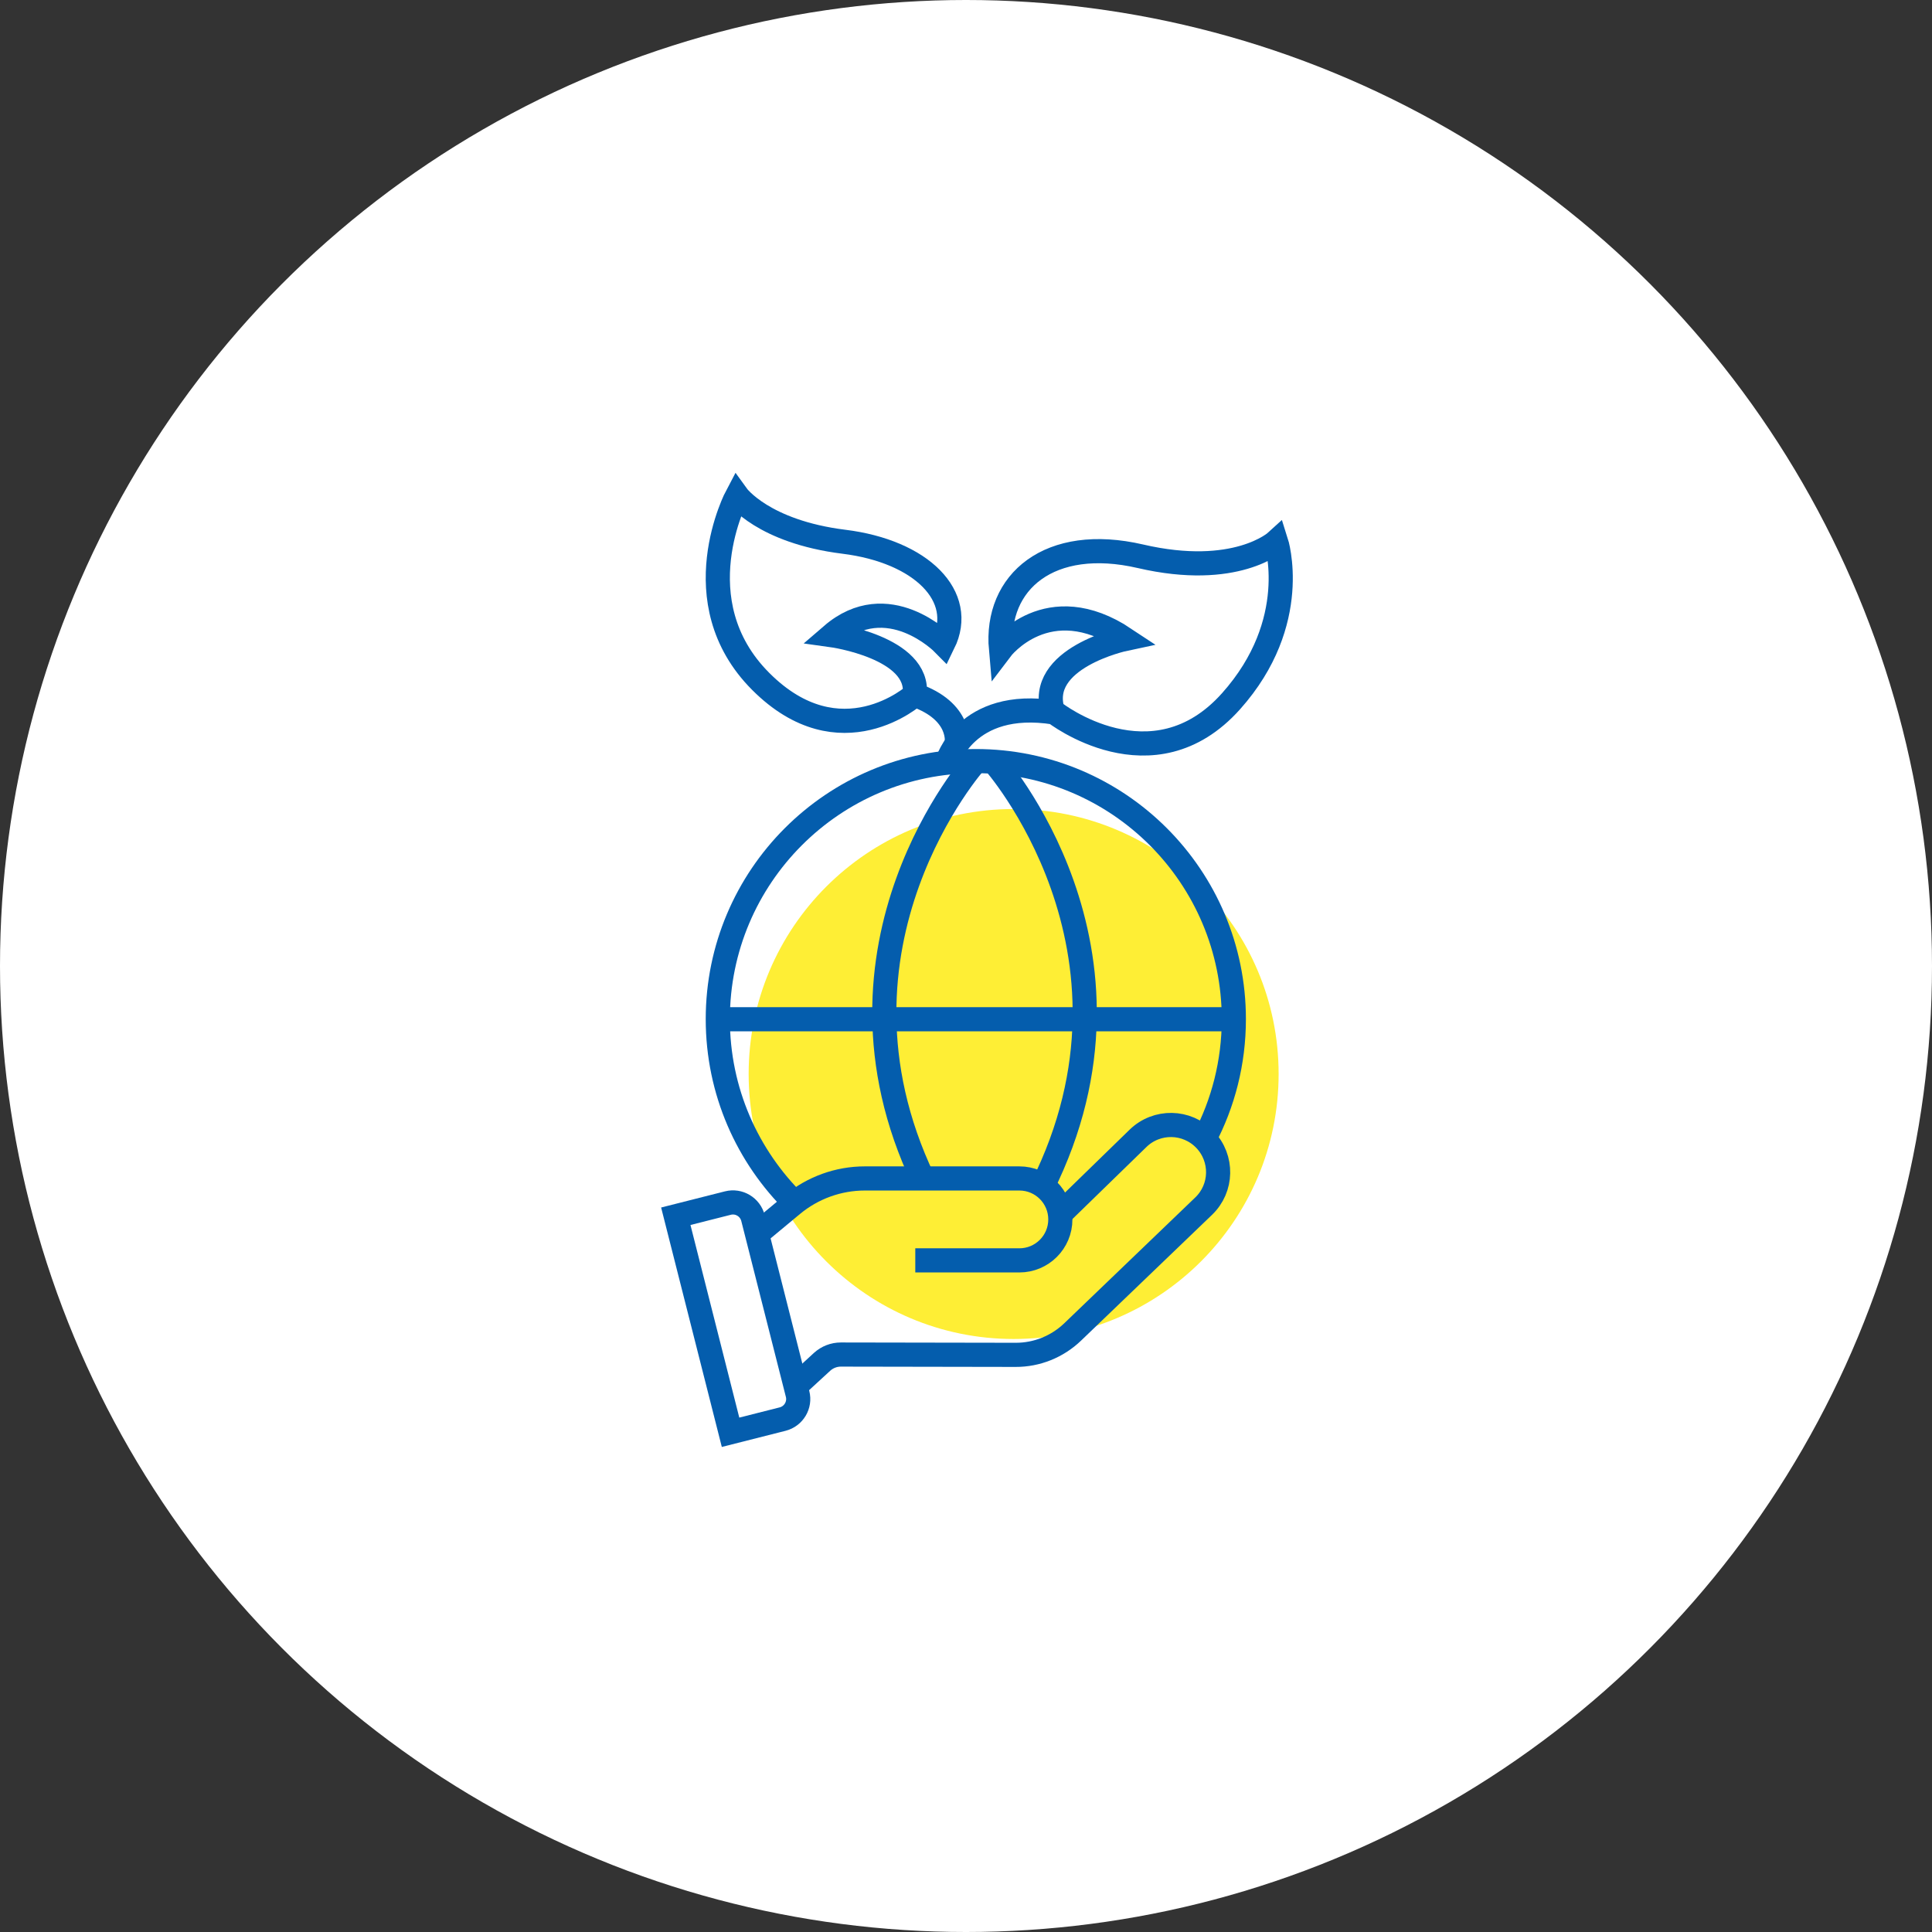
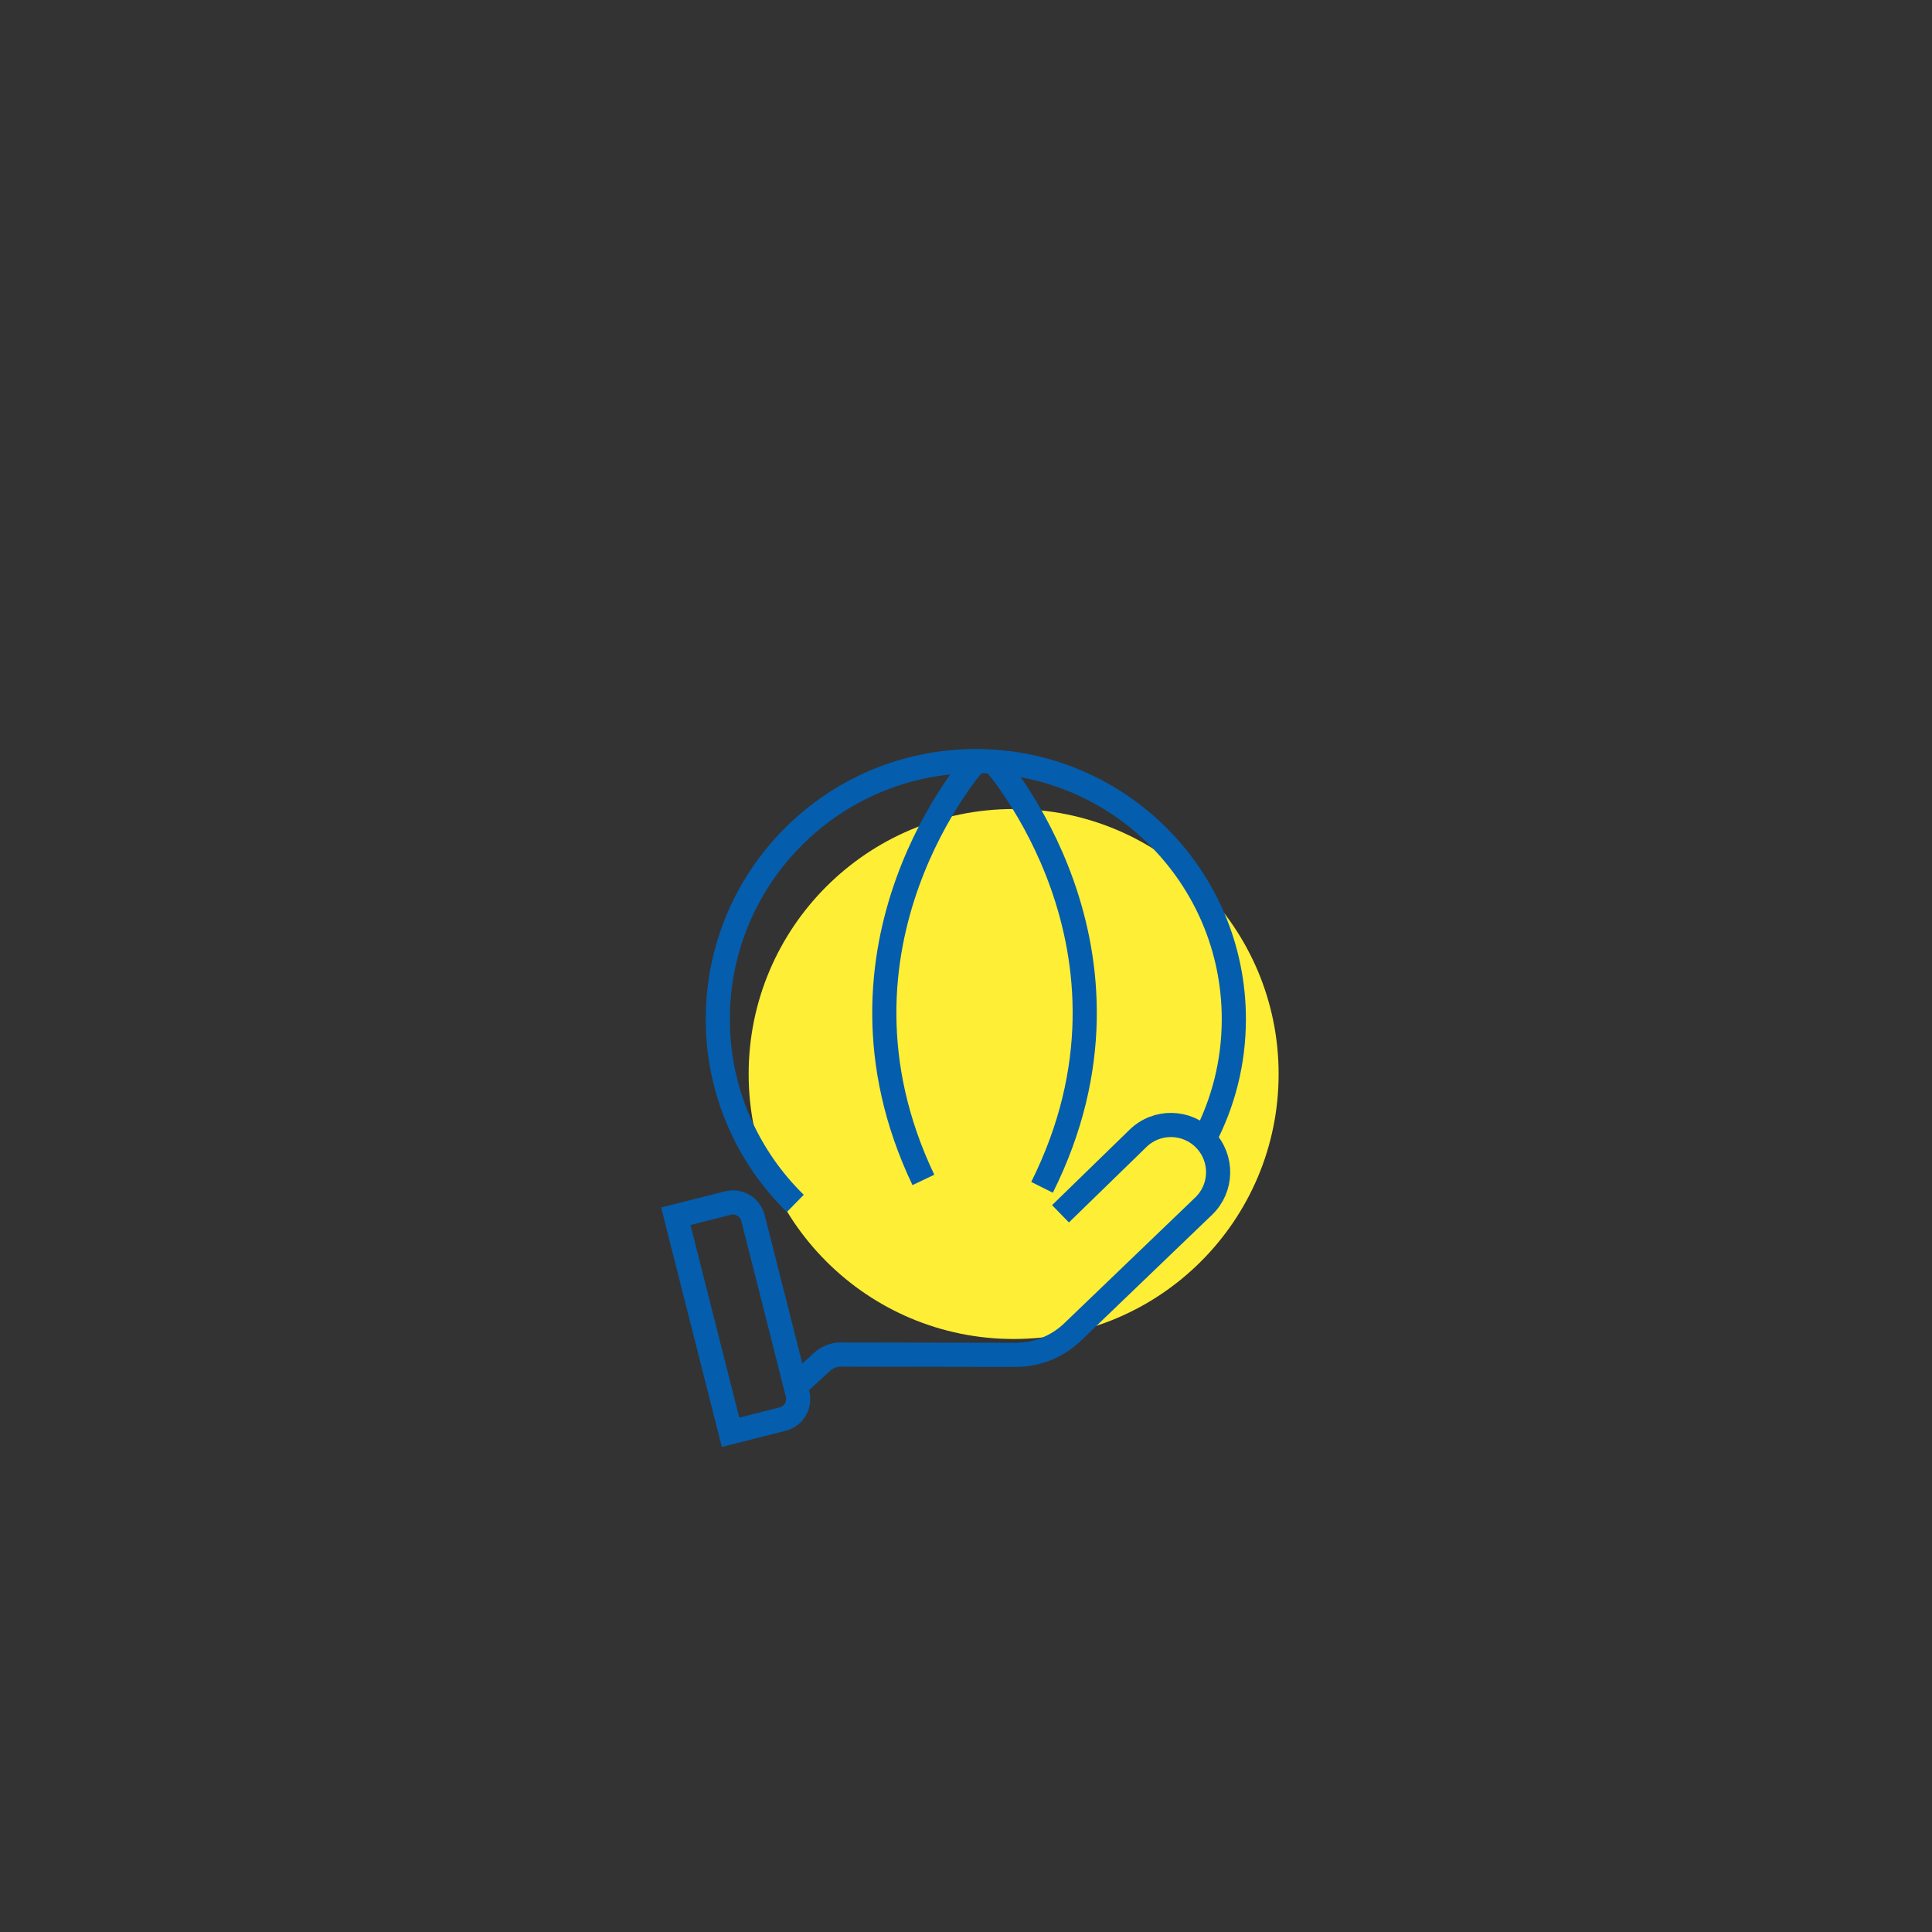
<svg xmlns="http://www.w3.org/2000/svg" width="160" height="160" viewBox="0 0 160 160" fill="none">
  <rect x="0" y="0" width="160" height="160" fill="#333333" stroke="none" />
-   <circle cx="80" cy="80" r="80" fill="white" />
  <path d="M83.945 110.89C96.064 110.89 105.89 101.065 105.89 88.945C105.89 76.825 96.064 67 83.945 67C71.825 67 62 76.825 62 88.945C62 101.065 71.825 110.89 83.945 110.89Z" fill="#FEEE35" />
-   <path d="M59.352 84.41H102.18" stroke="#045DAD" stroke-width="2" stroke-miterlimit="10" />
-   <path d="M78.422 63.166C78.422 63.166 79.943 57.835 87.336 59.007C87.336 59.007 95.446 65.357 101.949 58.074C107.821 51.498 105.686 44.853 105.686 44.853C105.686 44.853 102.354 47.903 94.446 46.068C86.931 44.326 82.397 48.179 82.894 53.761C82.894 53.761 86.753 48.651 93.158 52.915C93.158 52.915 85.747 54.485 87.213 58.982" stroke="#045DAD" stroke-width="2" stroke-miterlimit="10" />
-   <path d="M79.23 61.564C79.23 61.564 79.69 58.914 75.752 57.546C75.752 57.546 69.611 63.061 62.997 56.429C56.377 49.798 61.04 41.043 61.04 41.043C61.04 41.043 63.194 44.031 69.887 44.865C76.298 45.657 80.04 49.386 78.12 53.294C78.12 53.294 73.519 48.607 68.887 52.601C68.887 52.601 76.212 53.614 75.752 57.54" stroke="#045DAD" stroke-width="2" stroke-miterlimit="10" />
-   <path d="M75.8 104.379H84.42C86.291 104.379 87.813 102.864 87.813 100.986C87.813 99.115 86.297 97.594 84.42 97.594H78.212H71.623C69.432 97.594 67.31 98.361 65.623 99.759L62.807 102.097" stroke="#045DAD" stroke-width="2" stroke-miterlimit="10" />
  <path d="M87.826 100.522L94.249 94.27C95.801 92.761 98.286 92.804 99.789 94.368C101.286 95.927 101.237 98.399 99.678 99.89L88.826 110.313C87.556 111.528 85.869 112.209 84.108 112.203L69.635 112.178C69.059 112.178 68.507 112.393 68.083 112.779L65.881 114.804" stroke="#045DAD" stroke-width="2" stroke-miterlimit="10" />
  <path d="M60.501 118.615L64.813 117.523C65.728 117.29 66.286 116.357 66.053 115.443L62.359 100.872C62.126 99.958 61.194 99.4 60.28 99.633L55.967 100.725L60.501 118.615Z" stroke="#045DAD" stroke-width="2" stroke-miterlimit="10" />
  <path d="M65.862 99.663C61.905 95.786 59.445 90.381 59.445 84.399C59.445 72.602 69.01 63.031 80.813 63.031C92.617 63.031 102.181 72.596 102.181 84.399C102.181 87.988 101.298 91.362 99.734 94.332" stroke="#045DAD" stroke-width="2" stroke-miterlimit="10" />
  <path d="M80.813 63.035C80.813 63.035 67.194 78.238 76.47 97.716" stroke="#045DAD" stroke-width="2" stroke-miterlimit="10" />
  <path d="M82.254 63.035C82.254 63.035 96.162 78.563 86.297 98.33" stroke="#045DAD" stroke-width="2" stroke-miterlimit="10" />
</svg>